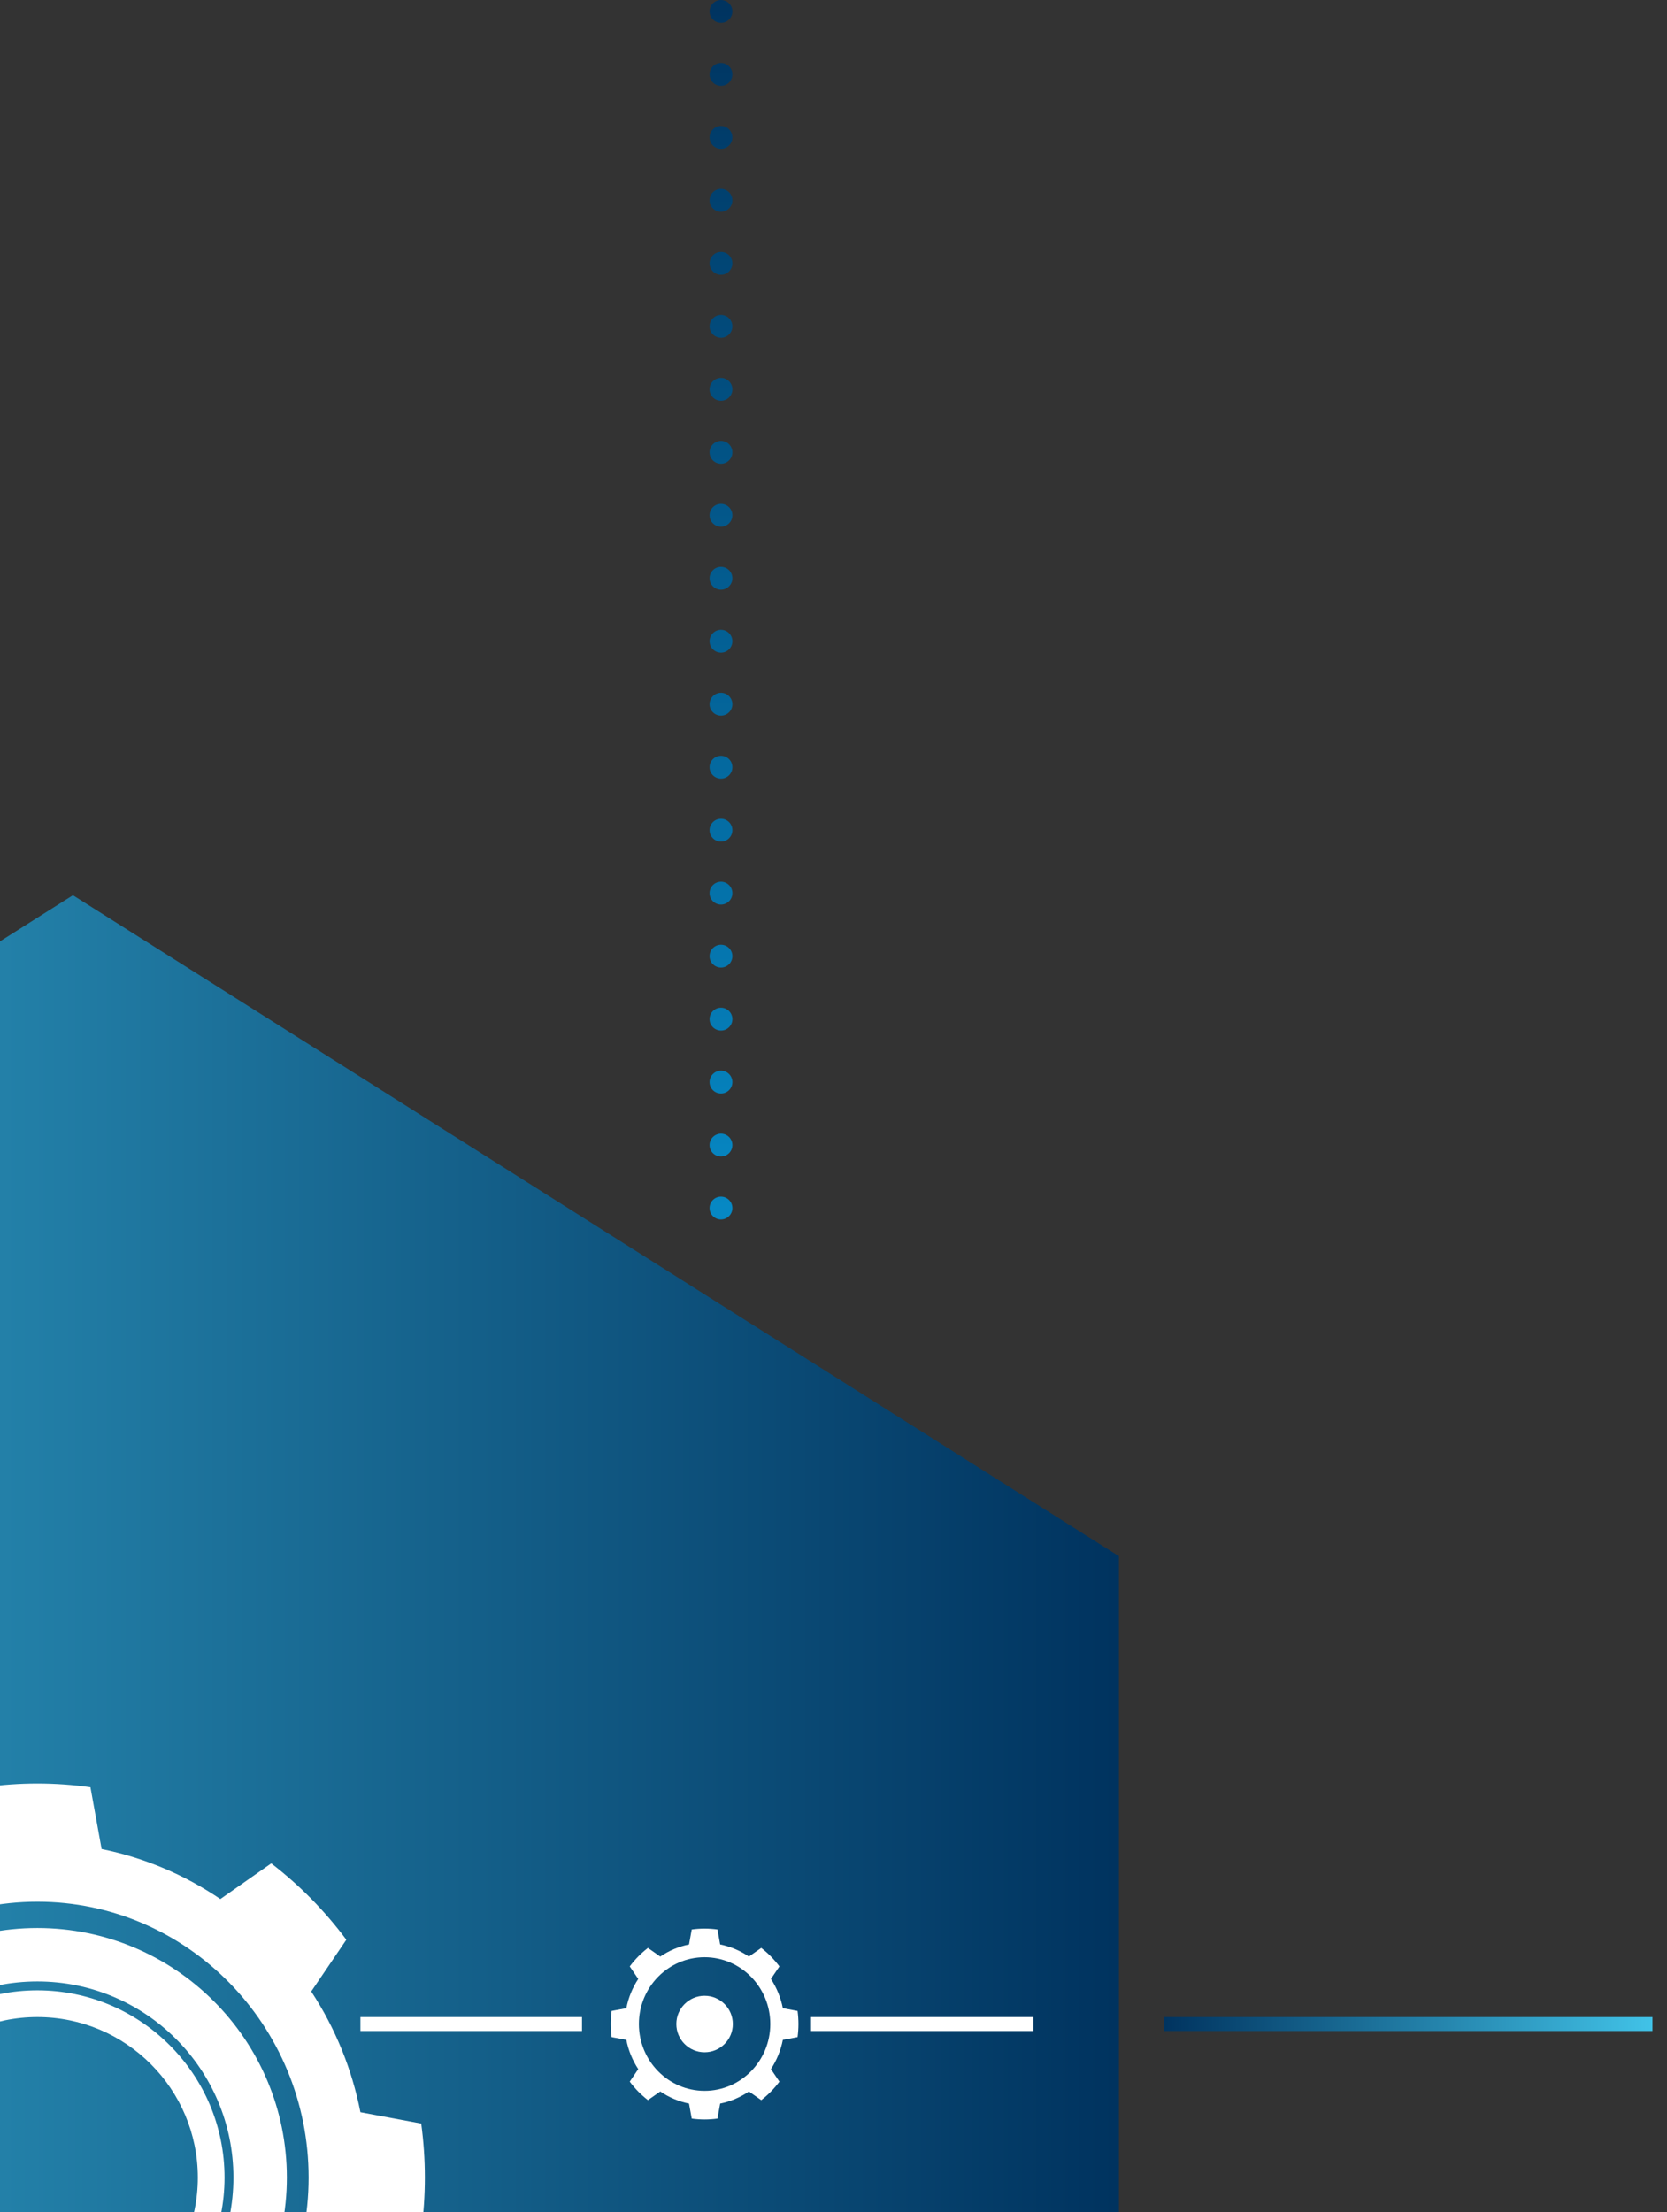
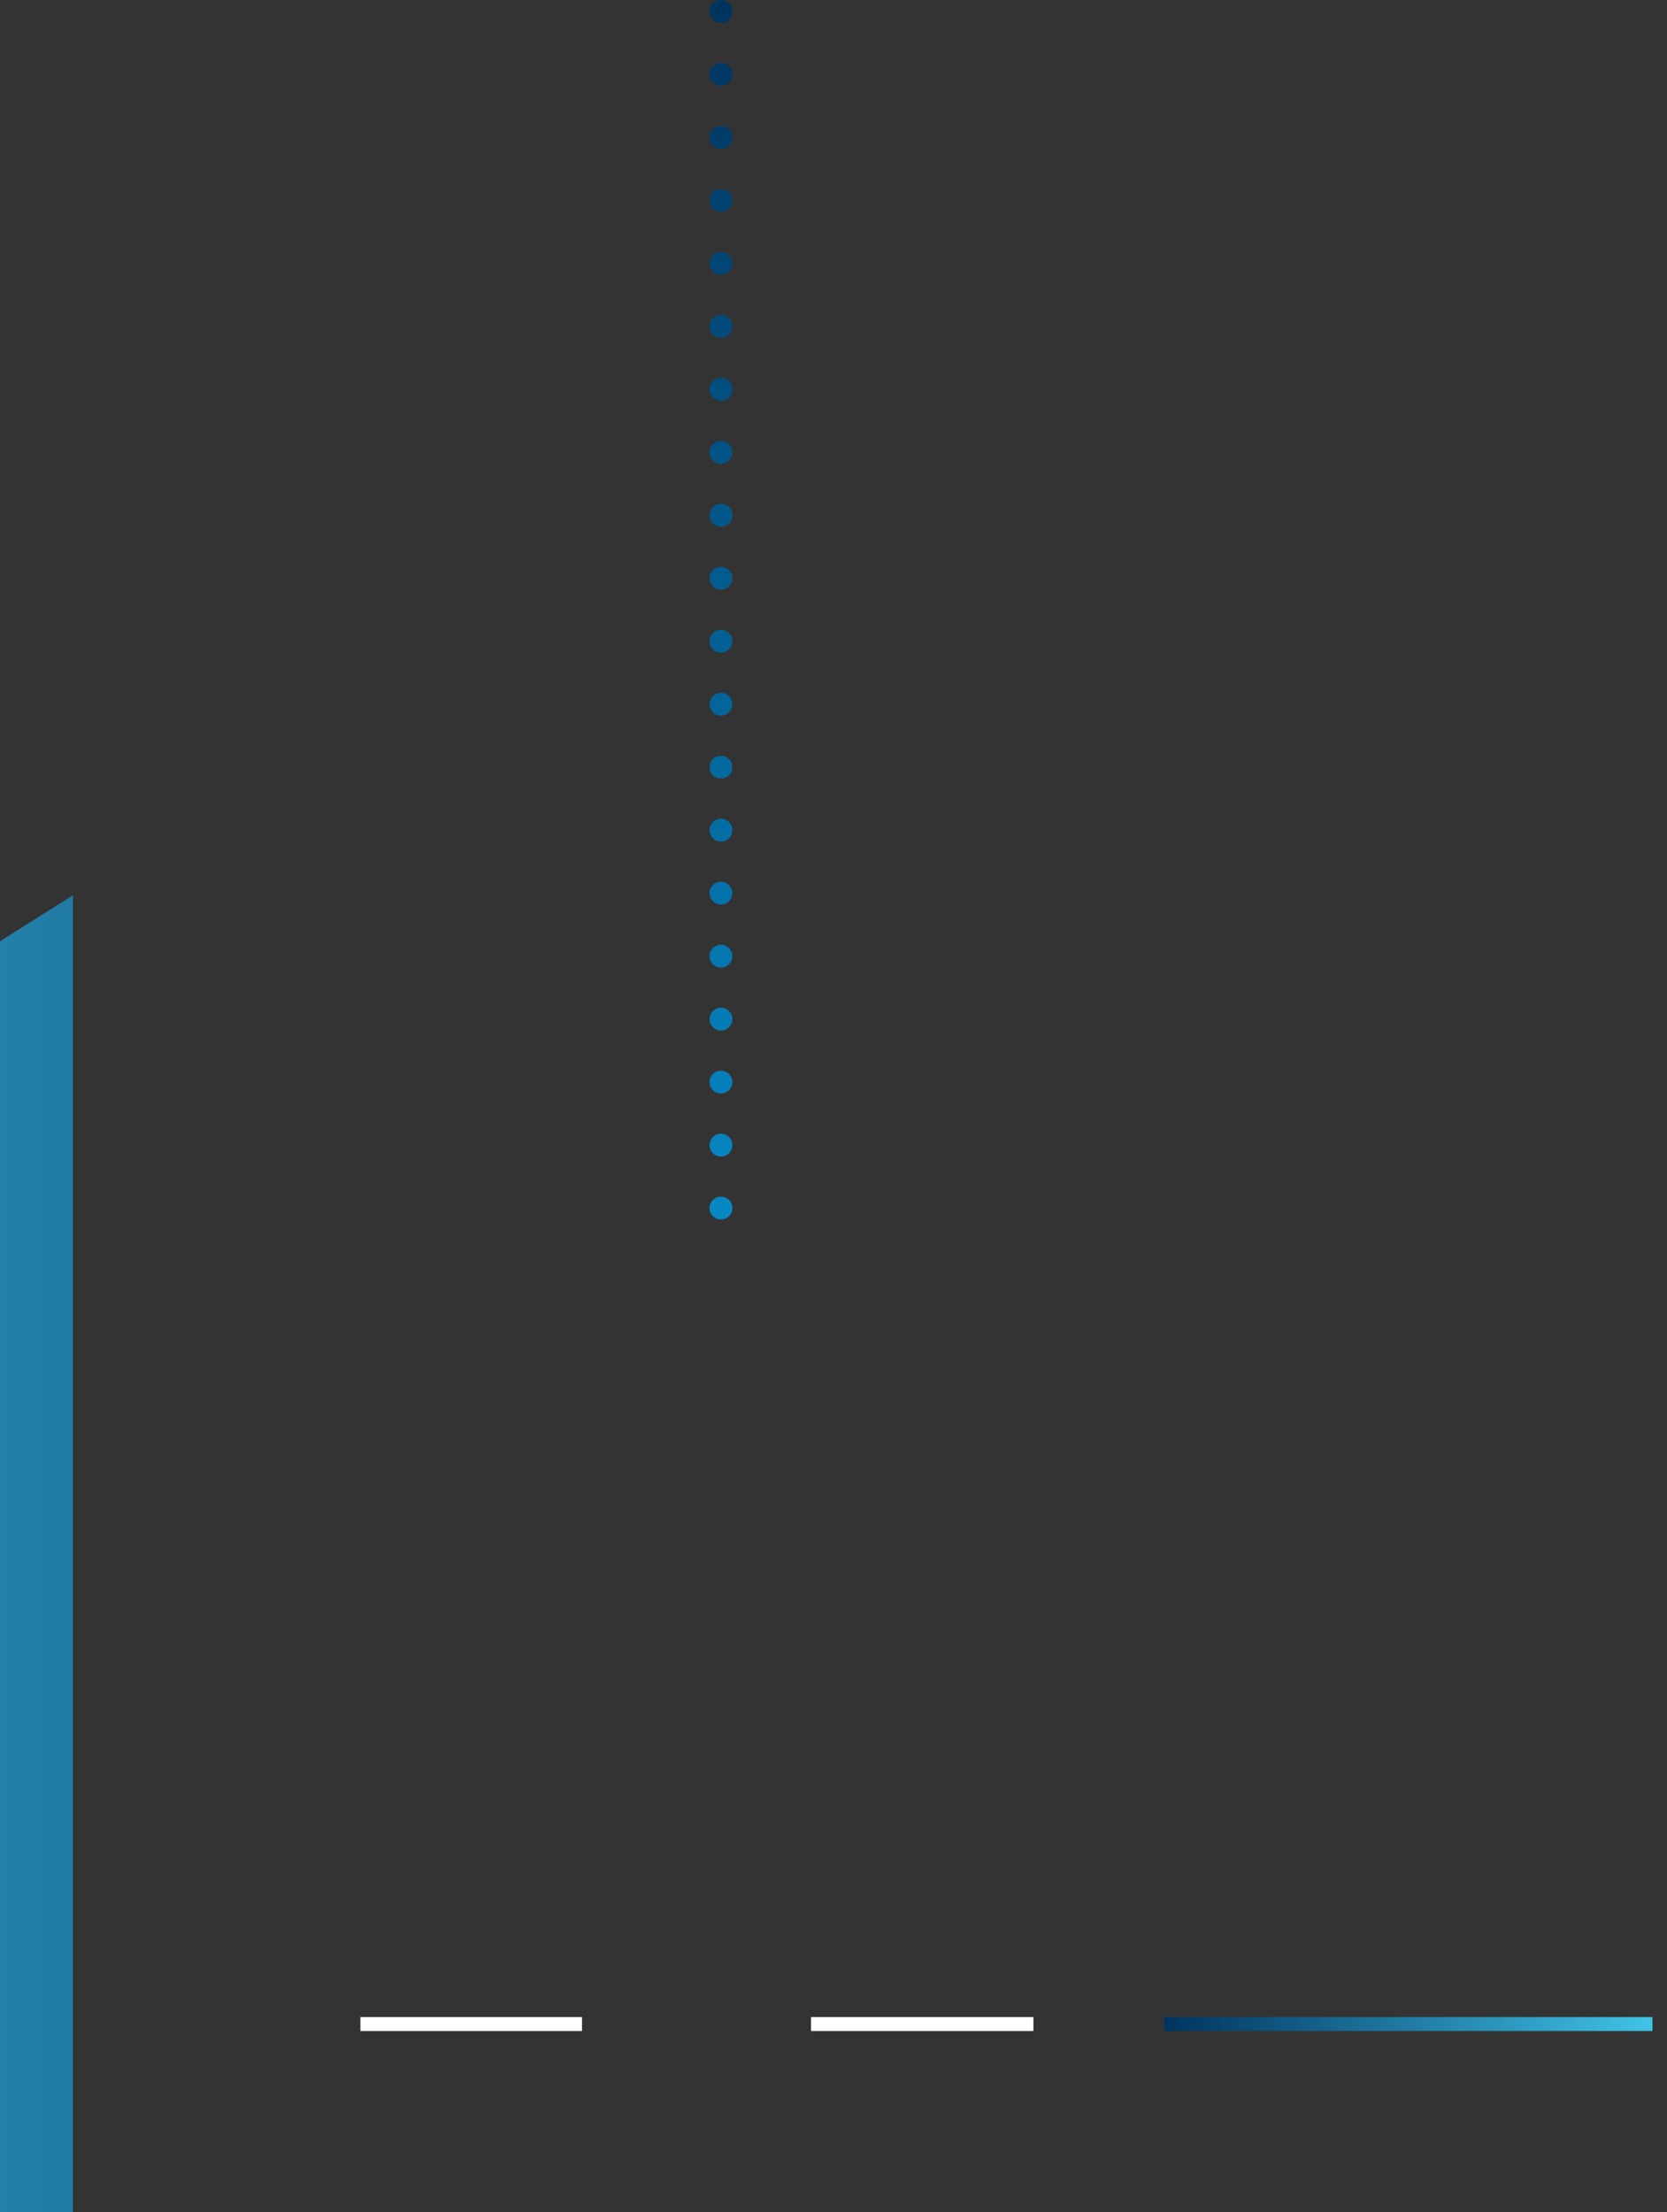
<svg xmlns="http://www.w3.org/2000/svg" width="100%" height="100%" viewBox="0 0 260 345" version="1.1" xml:space="preserve" style="fill-rule:evenodd;clip-rule:evenodd;stroke-linejoin:round;stroke-miterlimit:2;">
  <rect x="0" y="0" width="260" height="345" fill="#333333" stroke="none" />
  <g>
    <path d="M112.449,190.182c-0.983,-0 -1.781,-0.798 -1.781,-1.781c-0,-0.983 0.798,-1.781 1.781,-1.781c0.983,-0 1.781,0.798 1.781,1.781c-0,0.983 -0.798,1.781 -1.781,1.781Zm-0,-9.822c-0.983,-0 -1.781,-0.798 -1.781,-1.781c-0,-0.983 0.798,-1.781 1.781,-1.781c0.983,-0 1.781,0.798 1.781,1.781c-0,0.983 -0.798,1.781 -1.781,1.781Zm-0,-9.822c-0.983,-0 -1.781,-0.798 -1.781,-1.781c-0,-0.983 0.798,-1.781 1.781,-1.781c0.983,-0 1.781,0.798 1.781,1.781c-0,0.983 -0.798,1.781 -1.781,1.781Zm-0,-9.822c-0.983,-0 -1.781,-0.799 -1.781,-1.781c-0,-0.983 0.798,-1.781 1.781,-1.781c0.983,-0 1.781,0.798 1.781,1.781c-0,0.982 -0.798,1.781 -1.781,1.781Zm-0,-9.823c-0.983,0 -1.781,-0.798 -1.781,-1.781c-0,-0.983 0.798,-1.781 1.781,-1.781c0.983,0 1.781,0.798 1.781,1.781c-0,0.983 -0.798,1.781 -1.781,1.781Zm-0,-9.822c-0.983,0 -1.781,-0.798 -1.781,-1.781c-0,-0.983 0.798,-1.781 1.781,-1.781c0.983,0 1.781,0.798 1.781,1.781c-0,0.983 -0.798,1.781 -1.781,1.781Zm-0,-9.822c-0.983,0 -1.781,-0.798 -1.781,-1.781c-0,-0.983 0.798,-1.781 1.781,-1.781c0.983,0 1.781,0.798 1.781,1.781c-0,0.983 -0.798,1.781 -1.781,1.781Zm-0,-9.822c-0.983,0 -1.781,-0.798 -1.781,-1.781c-0,-0.983 0.798,-1.781 1.781,-1.781c0.983,0 1.781,0.798 1.781,1.781c-0,0.983 -0.798,1.781 -1.781,1.781Zm-0,-9.822c-0.983,0 -1.781,-0.798 -1.781,-1.781c-0,-0.983 0.798,-1.781 1.781,-1.781c0.983,0 1.781,0.798 1.781,1.781c-0,0.983 -0.798,1.781 -1.781,1.781Zm-0,-9.822c-0.983,-0 -1.781,-0.798 -1.781,-1.781c-0,-0.983 0.798,-1.781 1.781,-1.781c0.983,-0 1.781,0.798 1.781,1.781c-0,0.983 -0.798,1.781 -1.781,1.781Zm-0,-9.822c-0.983,-0 -1.781,-0.798 -1.781,-1.781c-0,-0.983 0.798,-1.781 1.781,-1.781c0.983,-0 1.781,0.798 1.781,1.781c-0,0.983 -0.798,1.781 -1.781,1.781Zm-0,-9.822c-0.983,-0 -1.781,-0.798 -1.781,-1.781c-0,-0.983 0.798,-1.781 1.781,-1.781c0.983,-0 1.781,0.798 1.781,1.781c-0,0.983 -0.798,1.781 -1.781,1.781Zm-0,-9.822c-0.983,-0 -1.781,-0.798 -1.781,-1.781c-0,-0.983 0.798,-1.781 1.781,-1.781c0.983,-0 1.781,0.798 1.781,1.781c-0,0.983 -0.798,1.781 -1.781,1.781Zm-0,-9.822c-0.983,-0 -1.781,-0.798 -1.781,-1.781c-0,-0.983 0.798,-1.781 1.781,-1.781c0.983,-0 1.781,0.798 1.781,1.781c-0,0.983 -0.798,1.781 -1.781,1.781Zm-0,-9.823c-0.983,0 -1.781,-0.798 -1.781,-1.781c-0,-0.982 0.798,-1.781 1.781,-1.781c0.983,0 1.781,0.799 1.781,1.781c-0,0.983 -0.798,1.781 -1.781,1.781Zm-0,-9.822c-0.983,0 -1.781,-0.798 -1.781,-1.781c-0,-0.983 0.798,-1.781 1.781,-1.781c0.983,0 1.781,0.798 1.781,1.781c-0,0.983 -0.798,1.781 -1.781,1.781Zm-0,-9.822c-0.983,0 -1.781,-0.798 -1.781,-1.781c-0,-0.983 0.798,-1.781 1.781,-1.781c0.983,0 1.781,0.798 1.781,1.781c-0,0.983 -0.798,1.781 -1.781,1.781Zm-0,-9.822c-0.983,0 -1.781,-0.798 -1.781,-1.781c-0,-0.983 0.798,-1.781 1.781,-1.781c0.983,0 1.781,0.798 1.781,1.781c-0,0.983 -0.798,1.781 -1.781,1.781Zm-0,-9.822c-0.983,0 -1.781,-0.798 -1.781,-1.781c-0,-0.983 0.798,-1.781 1.781,-1.781c0.983,0 1.781,0.798 1.781,1.781c-0,0.983 -0.798,1.781 -1.781,1.781Zm-0,-9.822c-0.983,-0 -1.781,-0.798 -1.781,-1.781c-0,-0.983 0.798,-1.781 1.781,-1.781c0.983,0 1.781,0.798 1.781,1.781c-0,0.983 -0.798,1.781 -1.781,1.781Z" style="fill:url(#_Linear1);" />
    <rect x="181.573" y="314.566" width="76.161" height="2.173" style="fill:url(#_Linear2);" />
-     <path d="M11.373,551.933l-163.145,-103.079l-0,-206.159l163.145,-103.079l163.145,103.079l-0,206.159l-163.145,103.079Z" style="fill:url(#_Linear3);" />
+     <path d="M11.373,551.933l-163.145,-103.079l-0,-206.159l163.145,-103.079l-0,206.159l-163.145,103.079Z" style="fill:url(#_Linear3);" />
    <clipPath id="_clip4">
-       <path d="M11.373,551.933l-163.145,-103.079l-0,-206.159l163.145,-103.079l163.145,103.079l-0,206.159l-163.145,103.079Z" />
-     </clipPath>
+       </clipPath>
    <g clip-path="url(#_clip4)">
      <g>
        <path d="M14.105,400.467l1.742,-9.642c6.617,-1.338 12.91,-3.988 18.52,-7.799l7.937,5.565c4.423,-3.403 8.364,-7.41 11.712,-11.907l-5.474,-8.07c3.748,-5.703 6.355,-12.101 7.671,-18.829l9.483,-1.77c0.76,-5.587 0.76,-11.253 0,-16.84l-9.483,-1.77c-1.316,-6.728 -3.923,-13.126 -7.671,-18.829l5.474,-8.07c-3.348,-4.497 -7.289,-8.504 -11.712,-11.907l-7.937,5.565c-5.61,-3.811 -11.903,-6.461 -18.52,-7.799l-1.742,-9.642c-5.494,-0.773 -11.068,-0.773 -16.562,0l-1.742,9.642c-6.617,1.338 -12.91,3.988 -18.52,7.799l-7.937,-5.565c-4.423,3.403 -8.364,7.41 -11.712,11.907l5.474,8.07c-3.748,5.703 -6.355,12.101 -7.671,18.829l-9.484,1.77c-0.76,5.587 -0.76,11.253 0,16.84l9.484,1.77c1.316,6.728 3.923,13.126 7.671,18.829l-5.474,8.07c3.348,4.497 7.289,8.504 11.712,11.907l7.937,-5.565c5.61,3.811 11.903,6.461 18.52,7.799l1.742,9.642c5.494,0.773 11.068,0.773 16.562,-0Zm-8.281,-17.856c23.351,-0 42.31,-19.275 42.31,-43.016c-0,-23.741 -18.959,-43.016 -42.31,-43.016c-23.351,0 -42.31,19.275 -42.31,43.016c0,23.741 18.959,43.016 42.31,43.016Z" style="fill:#fff;" />
        <path d="M5.824,378.51c-21.478,0 -38.915,-17.437 -38.915,-38.915c-0,-21.478 17.437,-38.915 38.915,-38.915c21.478,-0 38.915,17.437 38.915,38.915c0,21.478 -17.437,38.915 -38.915,38.915Zm-0,-8.333c16.879,0 30.582,-13.703 30.582,-30.582c-0,-16.879 -13.703,-30.582 -30.582,-30.582c-16.879,-0 -30.582,13.703 -30.582,30.582c-0,16.879 13.703,30.582 30.582,30.582Z" style="fill:#fff;" />
        <path d="M5.824,368.791c-16.114,-0 -29.196,-13.083 -29.196,-29.196c0,-16.113 13.082,-29.196 29.196,-29.196c16.113,0 29.196,13.083 29.196,29.196c-0,16.113 -13.083,29.196 -29.196,29.196Zm-0,-4.167c13.814,-0 25.029,-11.215 25.029,-25.029c-0,-13.814 -11.215,-25.029 -25.029,-25.029c-13.814,0 -25.029,11.215 -25.029,25.029c0,13.814 11.215,25.029 25.029,25.029Z" style="fill:#fff;" />
      </g>
      <path d="M111.899,330.397l0.422,-2.336c1.603,-0.324 3.127,-0.966 4.486,-1.889l1.923,1.348c1.071,-0.824 2.025,-1.795 2.836,-2.884l-1.326,-1.954c0.908,-1.382 1.54,-2.932 1.858,-4.561l2.297,-0.429c0.184,-1.353 0.184,-2.726 0,-4.079l-2.297,-0.429c-0.318,-1.629 -0.95,-3.179 -1.858,-4.56l1.326,-1.955c-0.811,-1.089 -1.765,-2.059 -2.836,-2.884l-1.923,1.348c-1.359,-0.923 -2.883,-1.565 -4.486,-1.889l-0.422,-2.335c-1.331,-0.187 -2.68,-0.187 -4.011,-0l-0.422,2.335c-1.603,0.324 -3.127,0.966 -4.486,1.889l-1.923,-1.348c-1.071,0.825 -2.025,1.795 -2.836,2.884l1.326,1.955c-0.908,1.381 -1.54,2.931 -1.858,4.56l-2.297,0.429c-0.184,1.353 -0.184,2.726 -0,4.079l2.297,0.429c0.318,1.629 0.95,3.179 1.858,4.561l-1.326,1.954c0.811,1.089 1.765,2.06 2.836,2.884l1.923,-1.348c1.359,0.923 2.883,1.565 4.486,1.889l0.422,2.336c1.331,0.187 2.68,0.187 4.011,-0Zm-2.006,-4.325c5.656,-0 10.248,-4.669 10.248,-10.419c0,-5.751 -4.592,-10.419 -10.248,-10.419c-5.656,-0 -10.247,4.668 -10.247,10.419c-0,5.75 4.591,10.419 10.247,10.419Z" style="fill:#fff;" />
      <circle cx="109.893" cy="315.653" r="4.406" style="fill:#fff;" />
    </g>
    <rect x="56.214" y="314.566" width="34.56" height="2.173" style="fill:#fff;" />
    <rect x="126.498" y="314.566" width="34.683" height="2.173" style="fill:#fff;" />
  </g>
  <defs>
    <linearGradient id="_Linear1" x1="0" y1="0" x2="1" y2="0" gradientUnits="userSpaceOnUse" gradientTransform="matrix(-3.44905e-14,187.758,-187.758,-3.44905e-14,112.449,0)">
      <stop offset="0" style="stop-color:#00335f;stop-opacity:1" />
      <stop offset="1" style="stop-color:#0688c4;stop-opacity:1" />
    </linearGradient>
    <linearGradient id="_Linear2" x1="0" y1="0" x2="1" y2="0" gradientUnits="userSpaceOnUse" gradientTransform="matrix(76.161,9.32705e-15,2.66148e-16,-2.173,181.573,315.653)">
      <stop offset="0" style="stop-color:#00335f;stop-opacity:1" />
      <stop offset="1" style="stop-color:#41c3e8;stop-opacity:1" />
    </linearGradient>
    <linearGradient id="_Linear3" x1="0" y1="0" x2="1" y2="0" gradientUnits="userSpaceOnUse" gradientTransform="matrix(-326.29,-3.9959e-14,5.04943e-14,-412.317,174.518,345.775)">
      <stop offset="0" style="stop-color:#00335f;stop-opacity:1" />
      <stop offset="1" style="stop-color:#41c3e8;stop-opacity:1" />
    </linearGradient>
  </defs>
</svg>